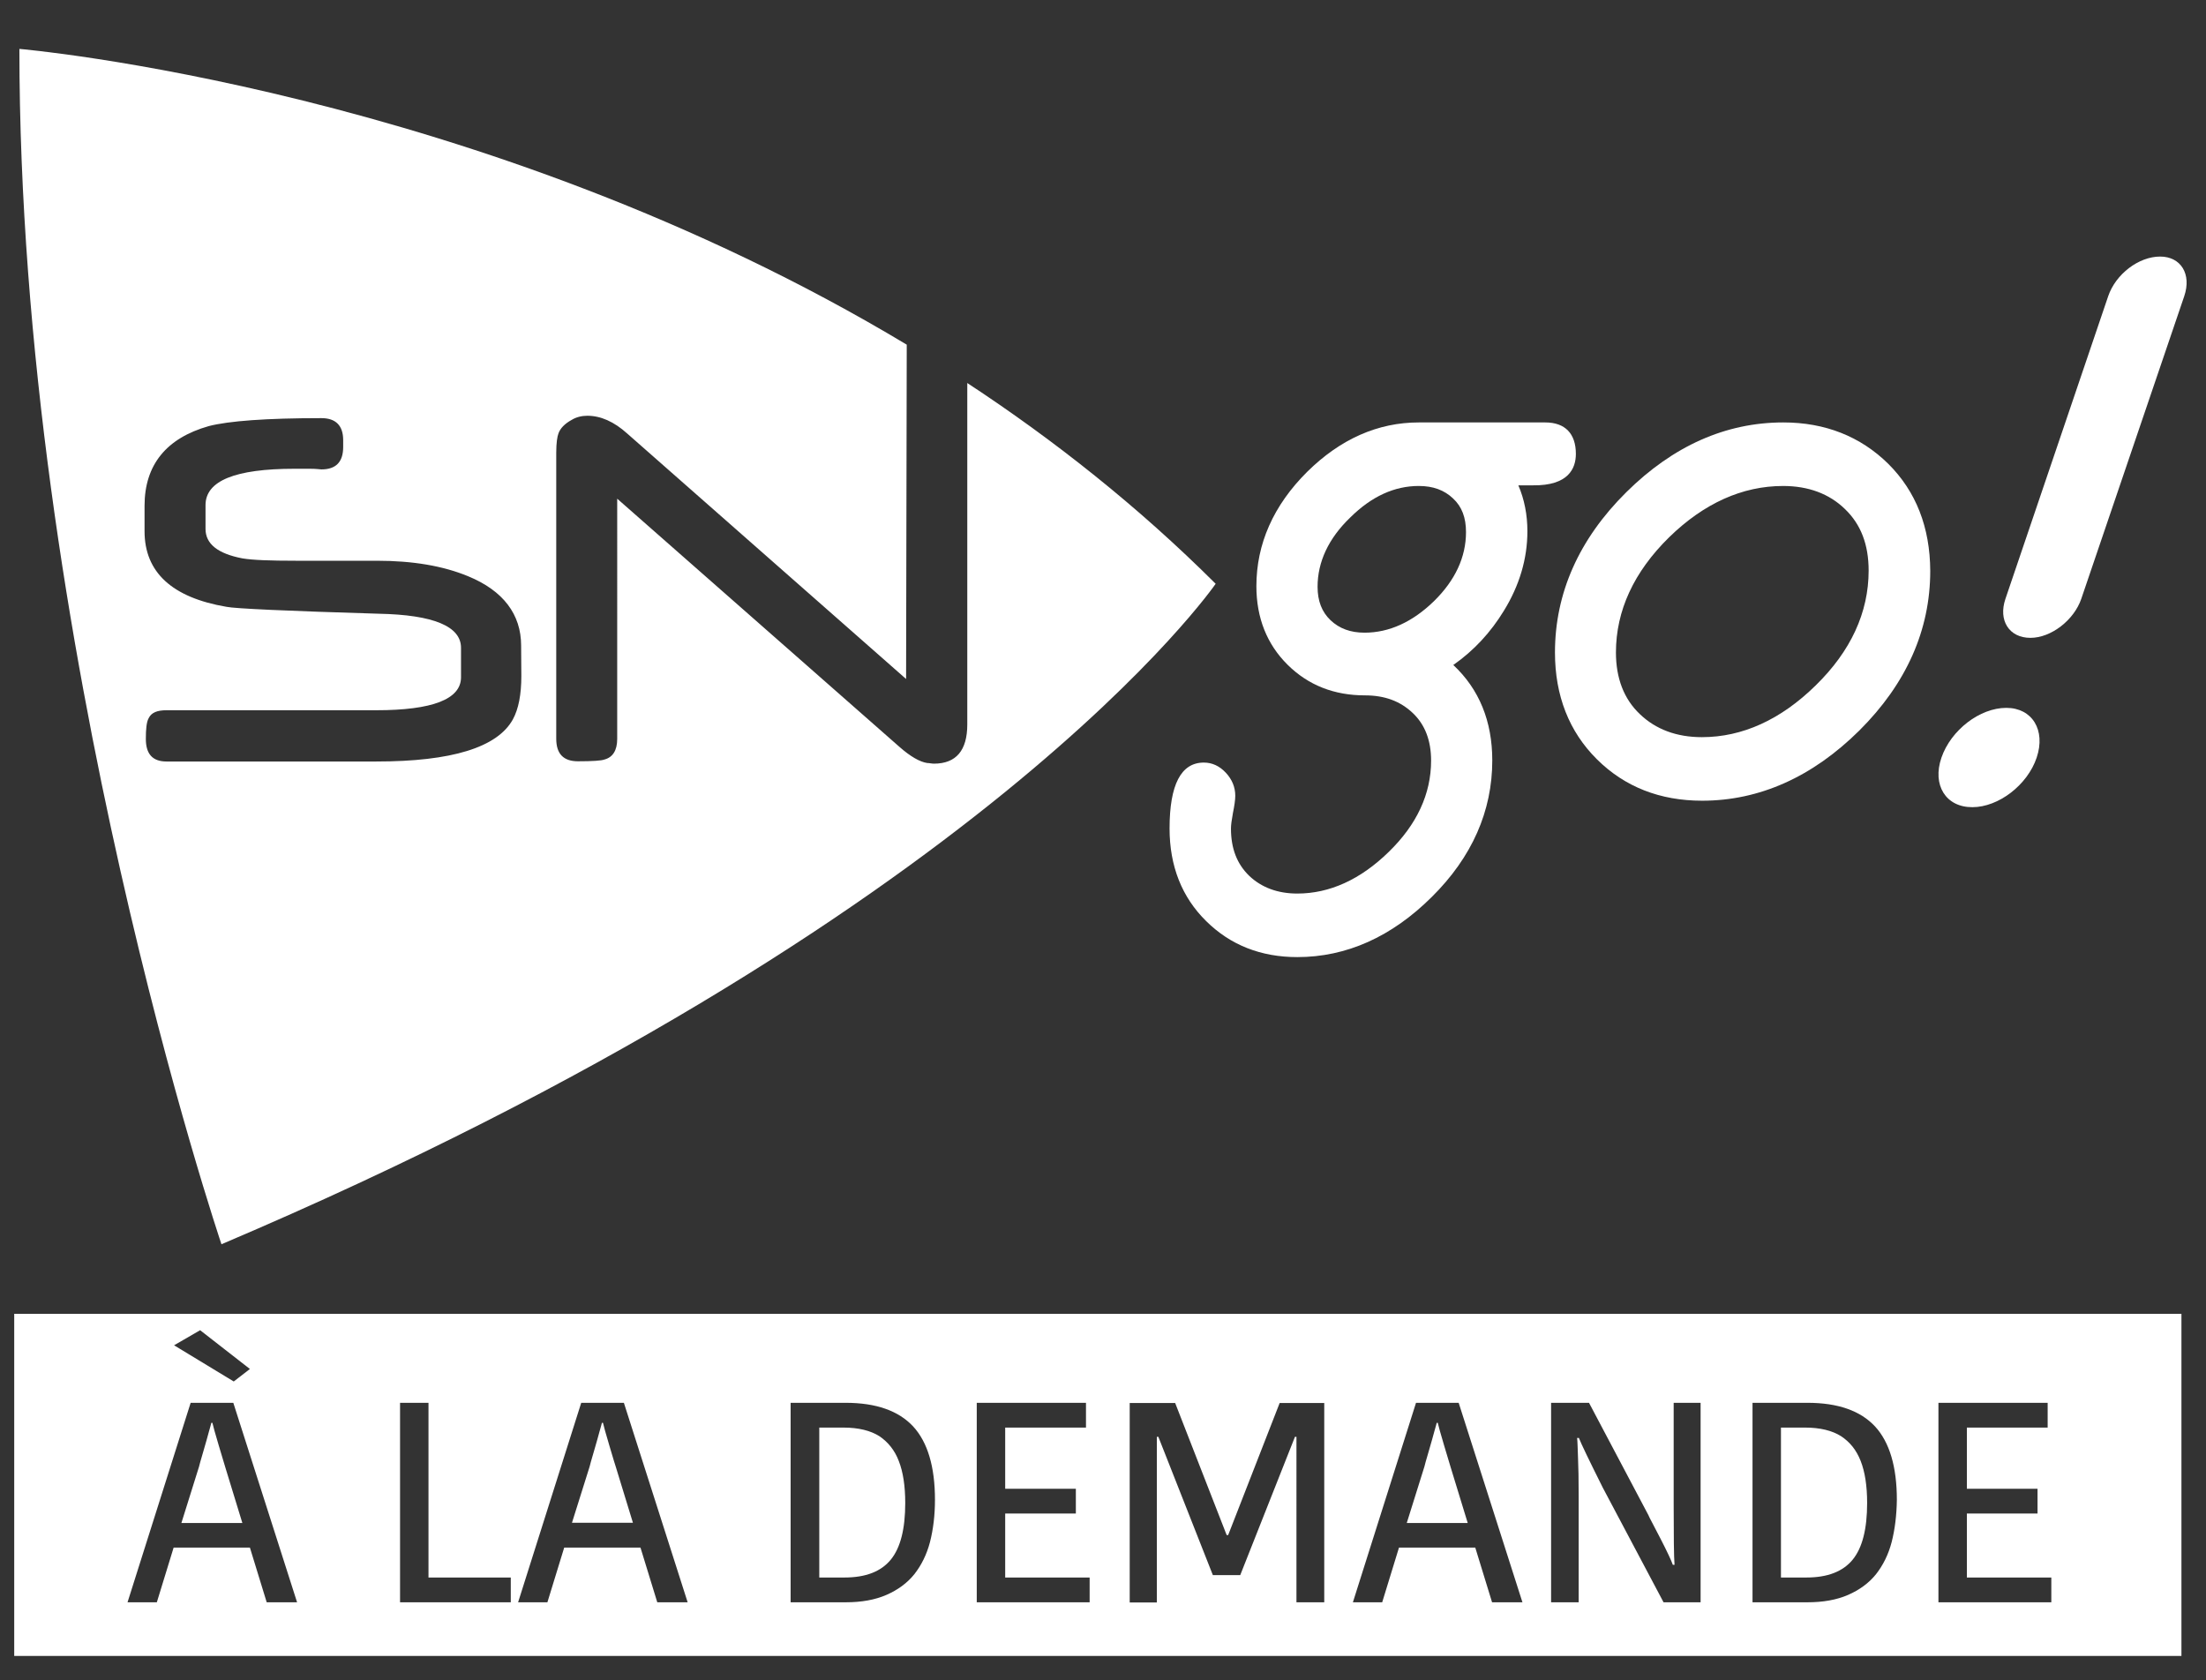
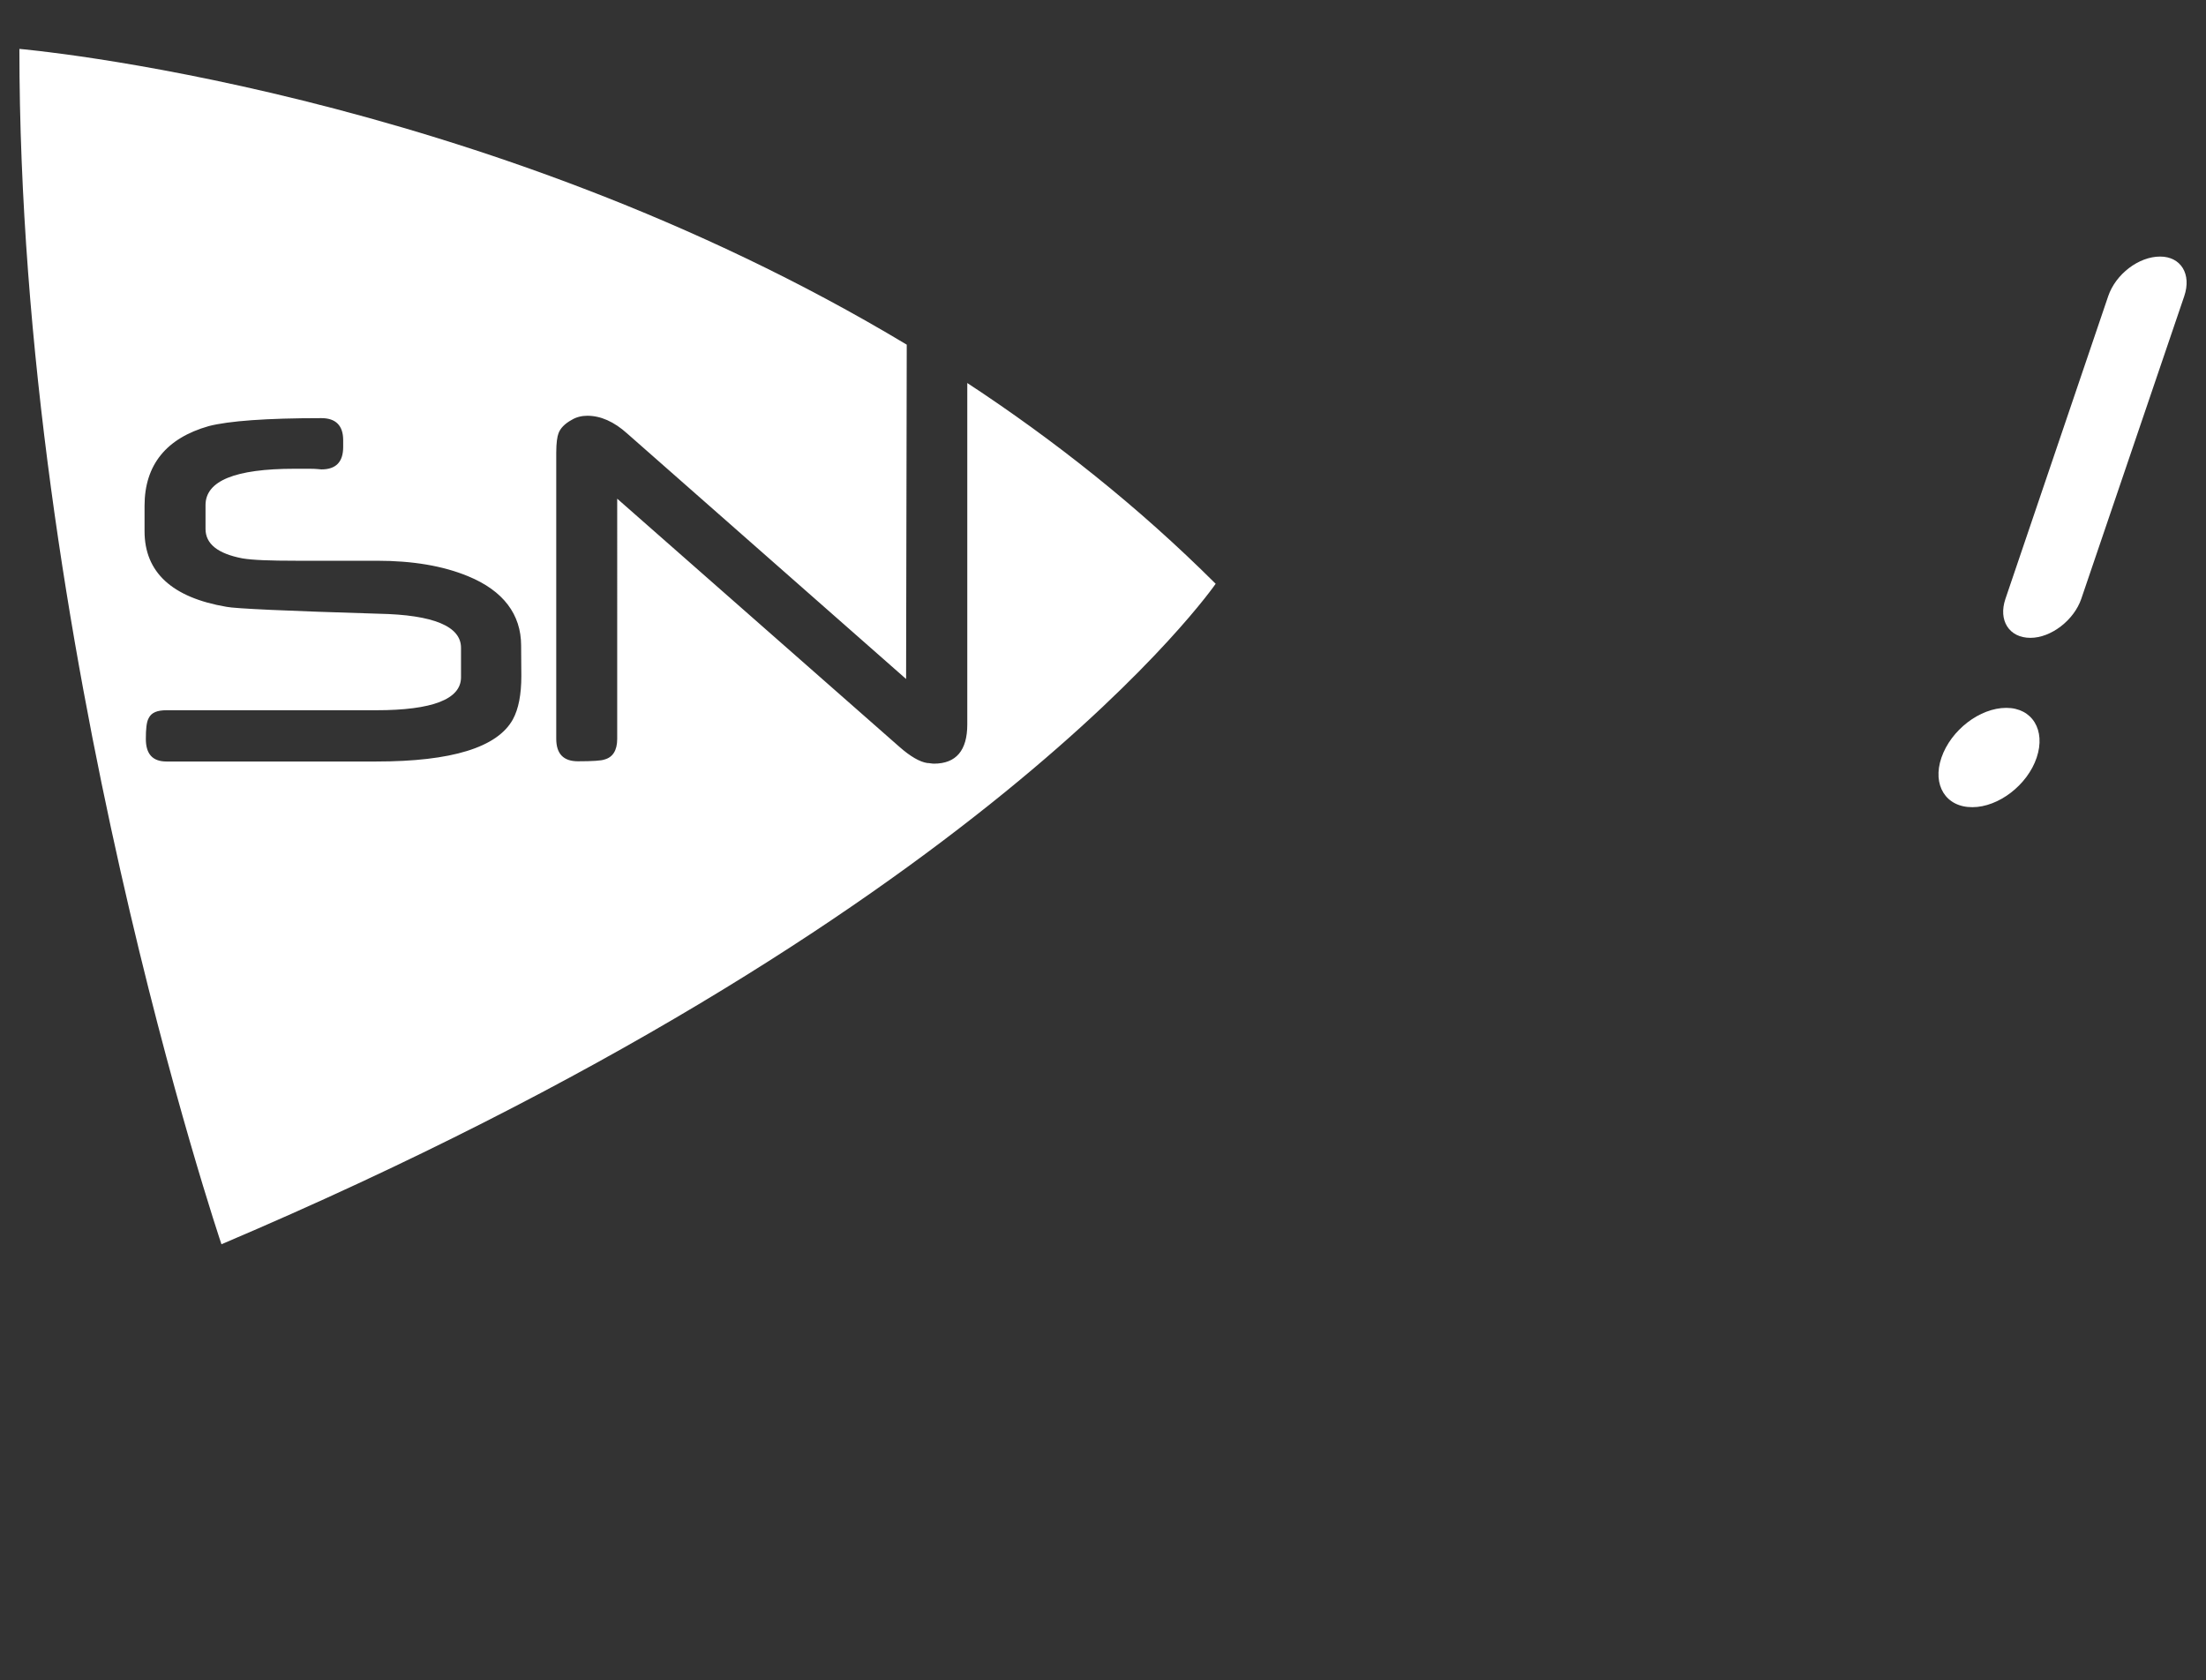
<svg xmlns="http://www.w3.org/2000/svg" xml:space="preserve" id="Calque_1" x="0" y="0" version="1.1" viewBox="0 0 1024 780">
  <rect x="0" y="0" width="1024" height="780" fill="#333333" stroke="none" />
  <g id="g38">
    <g id="g12">
      <path id="path4" d="M420.9 160C222.7 40.9 9 22.7 9 22.7c0 277.5 93.8 554.9 93.8 554.9C456.9 427.1 564.3 271 564.3 271c-36-35.9-75.1-66.8-115.3-93.2v158.5c0 12.1-5.2 18.2-15.5 18.2-1 0-2.1-.3-3.1-.3-3.4-.5-7.8-3-12.9-7.5l-131-115.2V343c0 5.4-2.1 8.6-6 9.6-1.3.5-5.4.8-12.2.8s-10.1-3.5-10.1-10.5V210.1c0-4.6.5-7.5 1-8.8.8-2.4 2.9-4.6 6.2-6.4 2.1-1.3 4.7-1.9 7.2-1.9 6.2 0 12.4 2.7 18.6 8.3l129.4 113.9.3-155.2zM242 313.8c0 8.6-1.3 15.3-3.9 20.1-7.2 13.1-28.5 19.6-63.4 19.6H77.3c-6.5 0-9.6-3.5-9.6-10.5 0-4.5.3-7.8 1.3-9.6 1.3-2.7 4.1-3.7 8.3-3.7h97.3c26.1 0 39.4-5.1 39.4-15.3v-13.7c0-9.9-12.7-15.3-38.1-15.8-43.2-1.3-66.8-2.4-70.7-3.2-25.4-4.3-38.1-16.1-38.1-35.1v-11.8c0-19 10.1-31.4 29.8-37 9.3-2.4 26.7-3.7 52.3-3.7 6.7 0 10.1 3.5 10.1 10.2v3.2c0 7-3.4 10.4-10.1 10.4-.5 0-2.3-.3-5.4-.3h-7c-27.7 0-41.4 5.6-41.4 16.9v11c0 7 5.7 11.5 17.1 13.7 4.7.8 12.9 1.1 24.9 1.1h37.5c16.8 0 30.8 2.4 42.4 7.2 16.3 6.7 24.6 17.7 24.6 32.2l.1 14.1z" fill="#fff" />
-       <path id="path6" d="M731.5 210.7c0-9.4-5-14.6-14.2-14.6h-58.7c-19 0-36.4 7.7-51.8 22.9-15.7 15.6-23.6 33.5-23.6 53.1 0 14.7 4.9 27 14.5 36.5s21.6 14.2 35.9 14.2c9.2 0 16.4 2.7 22.2 8.2 5.7 5.4 8.5 12.8 8.5 22.1 0 15.4-6.6 29.7-19.7 42.4-13.1 12.8-27.4 19.3-42.4 19.3-9.1 0-16.6-2.8-22.3-8.2-5.7-5.5-8.5-12.7-8.5-22 0-1.5.3-3.9.9-7.1.7-3.5 1.1-6.2 1.1-8.1 0-4-1.5-7.6-4.4-10.7-2.9-3.1-6.3-4.7-10.2-4.7-10.6 0-15.9 10.3-15.9 30.6 0 17.4 5.7 31.9 17 43 11.2 11.1 25.4 16.7 42.3 16.7 22.8 0 43.8-9.4 62.4-27.9 18.7-18.5 28.1-39.9 28.1-63.4 0-18.2-6.1-33.1-18.1-44.3 9.6-6.7 17.4-15.2 23.5-25.2 7.2-11.7 10.9-24.1 10.9-36.9 0-7.6-1.4-14.8-4.2-21.3h6.8c16.4.2 19.9-7.8 19.9-14.6m-72.9 14.9c6.6 0 11.8 1.9 15.9 5.8 4.1 3.8 6 8.9 6 15.6 0 11.6-5 22.4-14.9 32.1-10 9.7-20.8 14.6-32.2 14.6-6.5 0-11.7-1.9-15.8-5.8-4-3.8-6-8.9-6-15.5 0-11.6 5.1-22.5 15.2-32.2 9.9-9.8 20.5-14.6 31.8-14.6" fill="#fff" />
-       <path id="path8" d="M876.5 215.3c-12.9-12.7-29.3-19.2-48.7-19.2-26.7 0-51.2 10.9-72.9 32.4-22 21.8-33.1 46.9-33.1 74.4 0 20.1 6.6 36.8 19.5 49.6 12.9 12.8 29.3 19.2 48.8 19.2 26.6 0 51.2-11 73-32.6 21.8-21.7 32.9-46.6 32.9-74.1-.1-20.2-6.6-36.9-19.5-49.7M790 342.2c-11.7 0-21.4-3.6-28.8-10.7-7.4-7-11.1-16.7-11.1-28.6 0-19.4 8.3-37.4 24.7-53.5 16.2-15.8 34-23.8 52.9-23.8 11.7 0 21.4 3.6 28.7 10.7 7.4 7.1 11 16.5 11 28.6 0 19.4-8.3 37.4-24.6 53.3-16.2 15.9-34 24-52.8 24" fill="#fff" />
      <path id="path10" d="M901.2 351.7c4.4-12.8 17.8-23.1 30.1-23.1 12 0 18.4 10.3 14.1 23.1-4.3 12.8-17.8 23-29.8 23-12.3.1-18.8-10.2-14.4-23m77.4-214.2c3.5-10.3 14.2-18.4 24.1-18.4 9.6 0 14.7 8.1 11.2 18.4L966.1 278c-3.4 9.9-14 18.1-23.6 18.1-9.9 0-15-8.1-11.6-18.1l47.7-140.5z" fill="#fff" />
    </g>
  </g>
-   <path d="M570.1 712.5h-.7l-23.9-61.2h-21.1v92.5H537V667h.7l25.3 64.2h12.8l25.3-64.2h.7v76.8h12.9v-92.5H594zM116 635.4l-23.1-17.9-12.1 7 27.7 16.7zM466.6 702.6h32.7v-11.5h-32.7v-28.3h37.5v-11.5h-50.7v92.5h52.4v-11.5h-39.2zM88.6 651.3l-29.3 92.6h13.6l7.8-25.4H116l7.8 25.4h14.1l-29.6-92.6H88.6zM84.2 707l8.2-26.1c.2-.6.9-3 2-7.1 1.2-4.1 2-7.2 2.6-9.2.5-2 .9-3.3 1.1-4h.5c.3 1.4 1.2 5 3 10.7 1.7 5.7 2.7 9.1 3 10l7.9 25.8H84.2zM392.5 651.3H367v92.6h25.5c7.2 0 13.5-1.1 18.8-3.4 5.3-2.3 9.7-5.5 13-9.6 3.3-4.1 5.8-9.1 7.3-15s2.3-12.3 2.3-19.5c0-15.3-3.4-26.7-10.1-34-6.7-7.5-17.1-11.1-31.3-11.1zm21 72.7c-4.5 5.5-11.7 8.3-21.5 8.3h-11.8v-69.6h11.2c7 0 12.6 1.3 16.7 4 4.1 2.6 7.1 6.5 9.1 11.5 2 5.1 3 11.6 3 19.5 0 12-2.2 20.8-6.7 26.3zM657.4 651.3l-29.3 92.6h13.6l7.8-25.4h35.4l7.8 25.4h14.1l-29.6-92.6h-19.8zM653 707l8.2-26.1c.2-.6.9-3 2-7.1 1.2-4.1 2-7.2 2.6-9.2.5-2 .9-3.3 1.1-4h.5c.3 1.4 1.2 5 3 10.7 1.7 5.7 2.7 9.1 3 10l7.9 25.8H653zM269.8 651.3l-29.3 92.6h13.6l7.8-25.4h35.4l7.8 25.4h14.1l-29.6-92.6h-19.8zm-4.3 55.7 8.2-26.1c.2-.6.9-3 2-7.1 1.2-4.1 2-7.2 2.6-9.2.5-2 .9-3.3 1.1-4h.5c.3 1.4 1.2 5 3 10.7 1.7 5.7 2.7 9.1 3 10l7.9 25.8h-28.3zM776.9 698.5c0 14.8.1 24.1.4 27.9h-.8c-.7-2-2.6-6-5.7-12.1-3.1-6-4.8-9.3-5.1-9.8l-.5-1.1-27.6-52.2H720v92.6h12.8v-49.5c0-7.3-.1-13.2-.3-17.6-.2-4.4-.3-7-.3-7.8 0-.7-.1-1.2-.1-1.4h.8c1 2.6 4.7 10.3 11.1 23.1l28.3 53.2h17.2v-92.6H777v47.3zM913 702.6h32.7v-11.5H913v-28.3h37.5v-11.5h-50.7v92.5h52.4v-11.5H913zM838.9 651.3h-25.5v92.6h25.5c7.2 0 13.5-1.1 18.8-3.4 5.3-2.3 9.7-5.5 13-9.6 3.4-4.1 5.8-9.1 7.3-15s2.3-12.3 2.3-19.5c0-15.3-3.4-26.7-10.1-34-6.6-7.5-17.1-11.1-31.3-11.1zm21 72.7c-4.5 5.5-11.7 8.3-21.5 8.3h-11.8v-69.6h11.2c7.1 0 12.6 1.3 16.7 4 4.1 2.6 7.1 6.5 9.1 11.5s3 11.6 3 19.5c.1 12-2.2 20.8-6.7 26.3zM198.9 651.3h-13.2v92.5h51.4v-11.4h-38.2z" fill="none" />
-   <path d="M6.6 609.9v158.8h1006V609.9H6.6zm86.3 7.6 23.1 18-7.5 5.8-27.7-16.8 12.1-7zm30.9 126.3-7.8-25.4H80.6l-7.8 25.4H59.2l29.3-92.6h19.8l29.6 92.6h-14.1zm113.3 0h-51.4v-92.6h13.2v81.1h38.2v11.5zm68 0-7.8-25.4h-35.4l-7.8 25.4h-13.6l29.3-92.6h19.8l29.6 92.6h-14.1zm126.6-28c-1.5 5.8-4 10.8-7.3 15-3.3 4.1-7.7 7.3-13 9.6s-11.6 3.4-18.8 3.4H367v-92.6h25.5c14.2 0 24.6 3.7 31.4 11 6.7 7.3 10.1 18.7 10.1 34 0 7.2-.8 13.7-2.3 19.6zm74.1 28h-52.4v-92.6h50.7v11.5h-37.5v28.4h32.8v11.5h-32.8v29.7h39.2v11.5zm108.9 0h-12.9V667h-.7l-25.4 64.2H563L537.7 667h-.7v76.9h-12.6v-92.6h21.1l23.9 61.3h.7l23.9-61.3h20.7v92.5zm77.9 0-7.8-25.4h-35.4l-7.8 25.4H628l29.3-92.6h19.8l29.6 92.6h-14.1zm96.8 0h-17.2L744 690.6c-6.4-12.8-10.1-20.5-11.1-23.1h-.8c0 .2 0 .6.1 1.4 0 .8.2 3.3.3 7.8.2 4.5.3 10.3.3 17.6v49.5H720v-92.6h17.6l27.6 52.2.5 1.1c.3.5 2 3.8 5.1 9.8 3.1 6 5 10.1 5.7 12.1h.8c-.3-3.8-.4-13.1-.4-27.9v-47.3h12.5v92.6zm88.7-28c-1.5 5.8-4 10.8-7.3 15-3.3 4.1-7.7 7.3-13 9.6s-11.6 3.4-18.8 3.4h-25.5v-92.6H839c14.2 0 24.6 3.7 31.4 11 6.7 7.3 10.1 18.7 10.1 34-.1 7.2-.9 13.7-2.4 19.6zm74.1 28h-52.4v-92.6h50.7v11.5H913v28.4h32.8v11.5H913v29.7h39.2v11.5z" fill="#fff" />
-   <path d="M282.9 671.2c-1.7-5.7-2.7-9.3-3-10.7h-.5c-.2.7-.5 2-1.1 4-.5 2-1.4 5-2.6 9.2-1.2 4.1-1.9 6.5-2 7.1l-8.2 26.1h28.3l-7.9-25.8c-.3-.8-1.3-4.2-3-9.9zM408.2 666.7c-4.1-2.6-9.7-4-16.7-4h-11.2v69.6H392c9.9 0 17-2.8 21.5-8.3s6.7-14.3 6.7-26.3c0-7.9-1-14.4-3-19.5-1.9-5-5-8.8-9-11.5zM854.6 666.7c-4.1-2.6-9.7-4-16.7-4h-11.2v69.6h11.8c9.9 0 17-2.8 21.5-8.3 4.5-5.5 6.7-14.3 6.7-26.3 0-7.9-1-14.4-3-19.5s-5-8.8-9.1-11.5zM670.4 671.2c-1.7-5.7-2.7-9.3-3-10.7h-.5c-.2.7-.5 2-1.1 4-.5 2-1.4 5-2.6 9.2-1.2 4.1-1.9 6.5-2 7.1L653 707h28.3l-7.9-25.8c-.3-.9-1.3-4.3-3-10zM101.6 671.2c-1.7-5.7-2.7-9.3-3-10.7h-.5c-.2.7-.5 2-1.1 4-.5 2-1.4 5-2.6 9.2-1.2 4.1-1.9 6.5-2 7.1L84.2 707h28.3l-7.9-25.8c-.3-.9-1.3-4.3-3-10zM732.1 667.5z" fill="#fff" />
</svg>